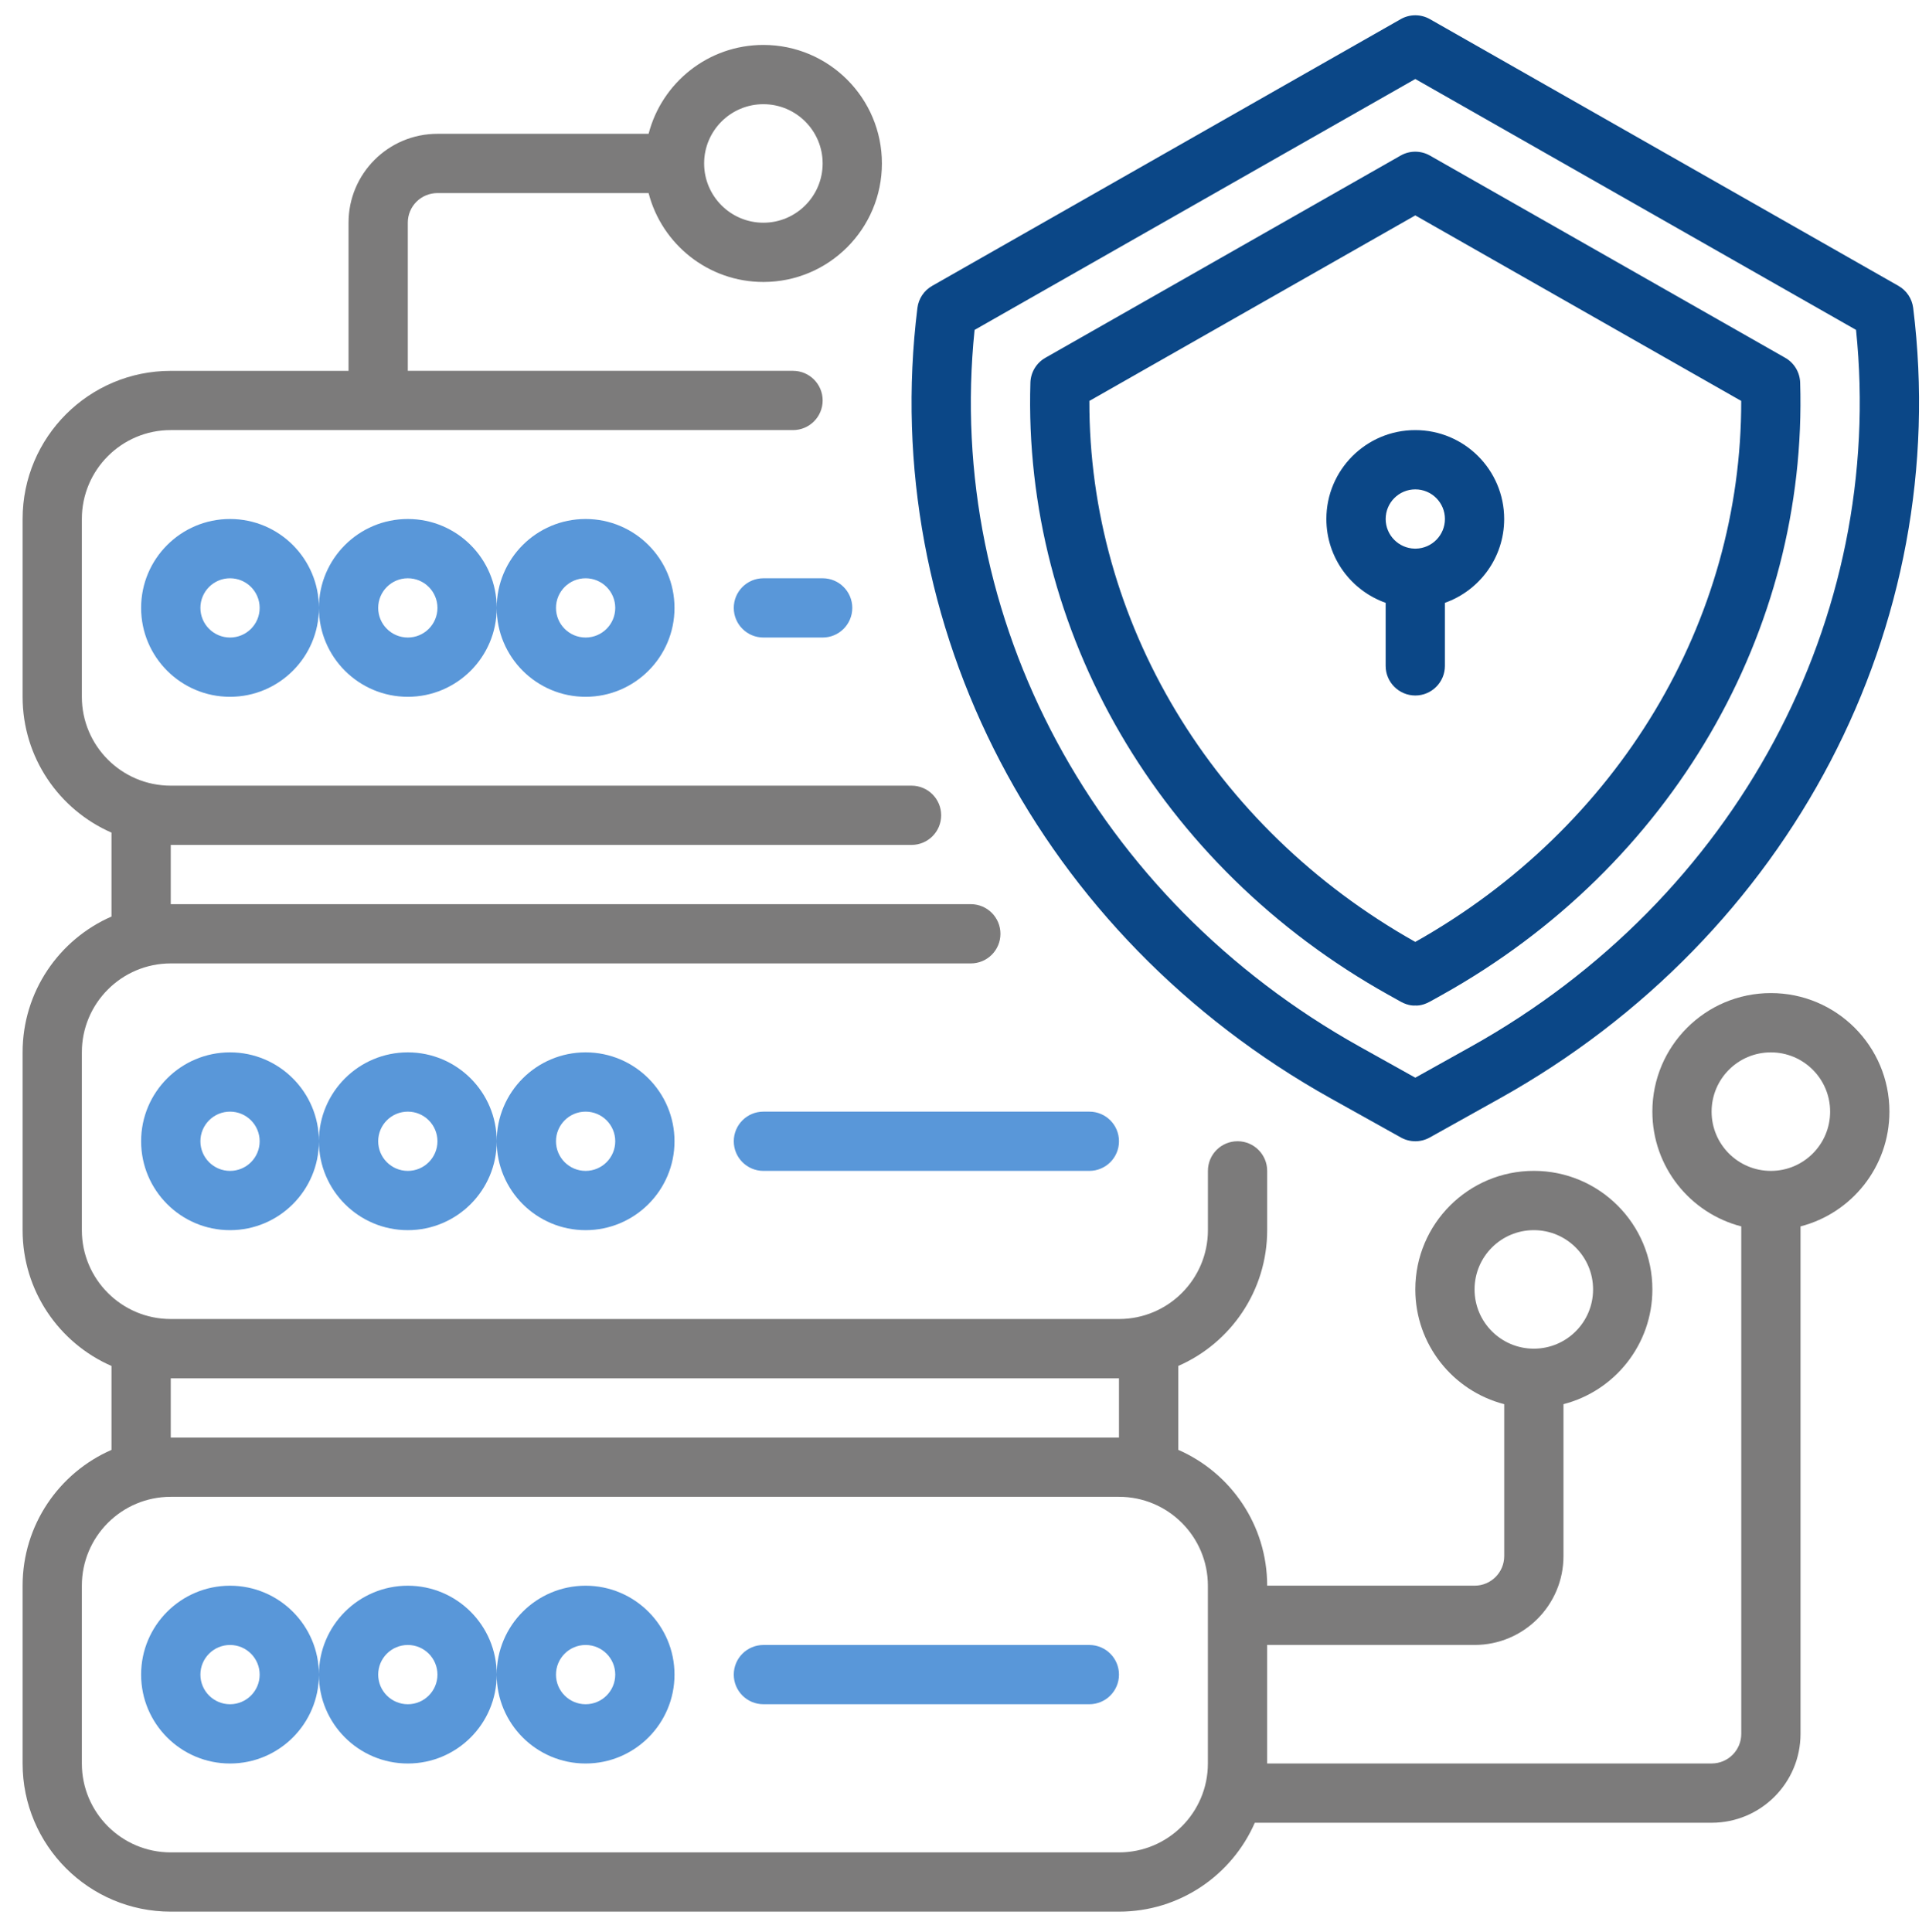
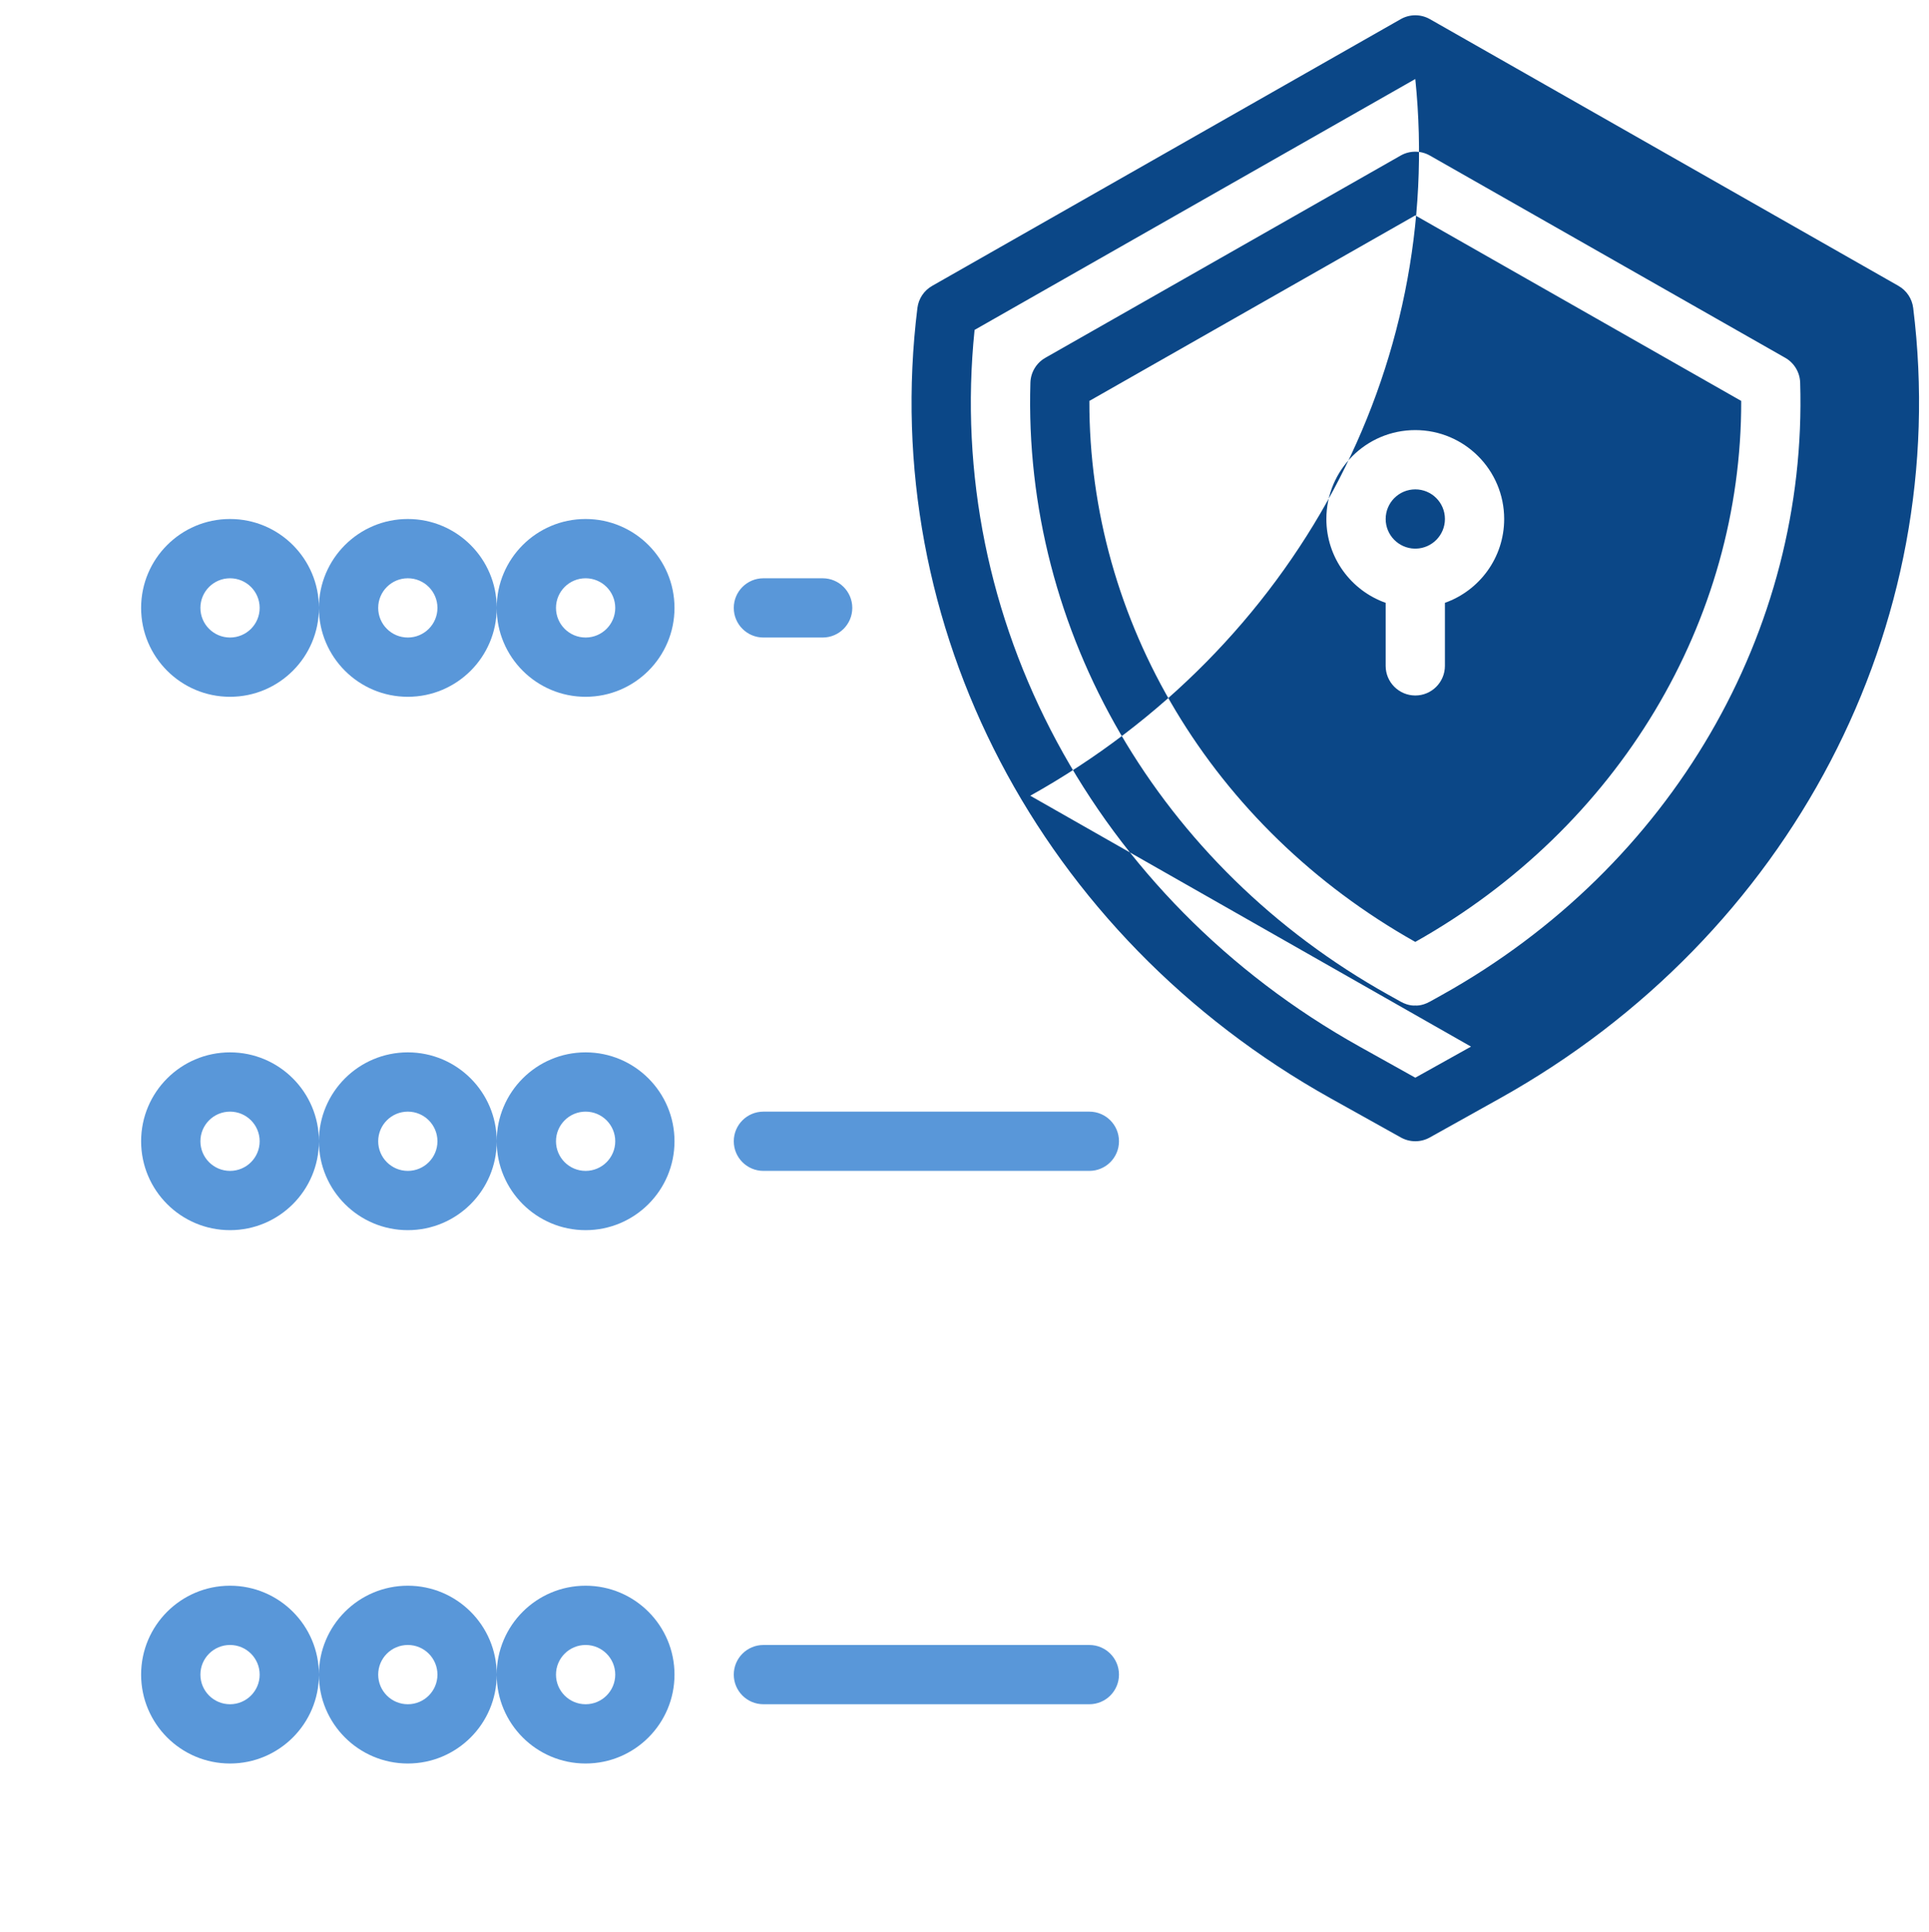
<svg xmlns="http://www.w3.org/2000/svg" id="Layer_2" viewBox="0 0 125.327 125.513">
  <g id="ICON">
    <path d="M20.72,108.804c0-3.188-2.587-5.776-5.776-5.776s-5.776,2.587-5.776,5.776,2.587,5.776,5.776,5.776,5.776-2.587,5.776-5.776Zm23.102,0c0-3.188-2.587-5.776-5.776-5.776s-5.776,2.587-5.776,5.776,2.587,5.776,5.776,5.776,5.776-2.587,5.776-5.776Zm-11.551,0c0-3.188-2.587-5.776-5.776-5.776s-5.776,2.587-5.776,5.776,2.587,5.776,5.776,5.776,5.776-2.587,5.776-5.776Zm17.327,1.925h21.177c1.063,0,1.925-.862,1.925-1.925s-.862-1.925-1.925-1.925h-21.177c-1.063,0-1.925,.862-1.925,1.925s.862,1.925,1.925,1.925Zm-32.728-1.925c0,1.063-.862,1.925-1.925,1.925s-1.925-.862-1.925-1.925,.862-1.925,1.925-1.925,1.925,.862,1.925,1.925Zm23.102,0c0,1.063-.862,1.925-1.925,1.925s-1.925-.862-1.925-1.925,.862-1.925,1.925-1.925,1.925,.862,1.925,1.925Zm-11.551,0c0,1.063-.862,1.925-1.925,1.925s-1.925-.862-1.925-1.925,.862-1.925,1.925-1.925,1.925,.862,1.925,1.925Zm-7.701-34.653c0-3.188-2.587-5.776-5.776-5.776s-5.776,2.587-5.776,5.776,2.587,5.776,5.776,5.776,5.776-2.587,5.776-5.776Zm23.102,0c0-3.188-2.587-5.776-5.776-5.776s-5.776,2.587-5.776,5.776,2.587,5.776,5.776,5.776,5.776-2.587,5.776-5.776Zm-11.551,0c0-3.188-2.587-5.776-5.776-5.776s-5.776,2.587-5.776,5.776,2.587,5.776,5.776,5.776,5.776-2.587,5.776-5.776Zm-3.85,0c0,1.063-.862,1.925-1.925,1.925s-1.925-.862-1.925-1.925,.862-1.925,1.925-1.925,1.925,.862,1.925,1.925Zm-11.551,0c0,1.063-.862,1.925-1.925,1.925s-1.925-.862-1.925-1.925,.862-1.925,1.925-1.925,1.925,.862,1.925,1.925Zm23.102,0c0,1.063-.862,1.925-1.925,1.925s-1.925-.862-1.925-1.925,.862-1.925,1.925-1.925,1.925,.862,1.925,1.925Zm9.626,1.925h21.177c1.063,0,1.925-.862,1.925-1.925s-.862-1.925-1.925-1.925h-21.177c-1.063,0-1.925,.862-1.925,1.925s.862,1.925,1.925,1.925ZM20.72,39.497c0-3.188-2.587-5.776-5.776-5.776s-5.776,2.587-5.776,5.776,2.587,5.776,5.776,5.776,5.776-2.587,5.776-5.776Zm23.102,0c0-3.188-2.587-5.776-5.776-5.776s-5.776,2.587-5.776,5.776,2.587,5.776,5.776,5.776,5.776-2.587,5.776-5.776Zm-11.551,0c0-3.188-2.587-5.776-5.776-5.776s-5.776,2.587-5.776,5.776,2.587,5.776,5.776,5.776,5.776-2.587,5.776-5.776Zm17.327,1.925h3.85c1.063,0,1.925-.862,1.925-1.925s-.862-1.925-1.925-1.925h-3.85c-1.063,0-1.925,.862-1.925,1.925s.862,1.925,1.925,1.925Zm-21.177-1.925c0,1.063-.862,1.925-1.925,1.925s-1.925-.862-1.925-1.925,.862-1.925,1.925-1.925,1.925,.862,1.925,1.925Zm-11.551,0c0,1.063-.862,1.925-1.925,1.925s-1.925-.862-1.925-1.925,.862-1.925,1.925-1.925,1.925,.862,1.925,1.925Zm23.102,0c0,1.063-.862,1.925-1.925,1.925s-1.925-.862-1.925-1.925,.862-1.925,1.925-1.925,1.925,.862,1.925,1.925Z" style="fill:#5997d9; fill-rule:evenodd;" />
-     <path d="M92.891,73.906l4.557-2.543c18.894-10.544,29.413-30.699,26.852-51.354-.075-.605-.431-1.136-.959-1.436L92.905,1.246c-.591-.337-1.315-.337-1.904,0l-30.437,17.327c-.529,.3-.884,.832-.959,1.436-2.56,20.655,7.957,40.81,26.851,51.354l4.559,2.543c.583,.325,1.294,.325,1.877,0Zm2.68-5.905l-3.619,2.02-3.619-2.02c-17.202-9.601-26.951-27.78-25.014-46.566,0-.002,28.633-16.302,28.633-16.302l28.635,16.301c1.935,18.788-7.814,36.967-25.016,46.568Zm-5.337-3.35l-.004-.002s.656,.368,.762,.427c.558,.312,.957,.254,.957,.254,0,0,.399,.058,.957-.254,.106-.06,.764-.425,.764-.425h-.004l.027-.013c14.936-8.336,23.755-23.655,23.264-39.776-.021-.672-.389-1.284-.972-1.615l-23.083-13.139c-.591-.337-1.315-.337-1.904,0l-23.081,13.139c-.583,.331-.951,.943-.972,1.615-.491,16.121,8.328,31.44,23.264,39.776l.025,.013Zm1.717-3.452c-13.23-7.443-21.21-20.873-21.175-35.15l21.175-12.054,21.175,12.054c.035,14.277-7.945,27.707-21.175,35.15Zm-1.925-22.032v4.097c0,1.061,.862,1.923,1.925,1.925,1.063,0,1.925-.864,1.925-1.925v-4.097c2.243-.793,3.85-2.934,3.85-5.446,0-3.188-2.587-5.776-5.776-5.776s-5.776,2.587-5.776,5.776c0,2.512,1.608,4.653,3.85,5.446Zm1.968-3.521c1.043-.023,1.883-.878,1.883-1.925,0-1.063-.862-1.925-1.925-1.925s-1.925,.862-1.925,1.925c0,1.047,.839,1.902,1.883,1.925h.042c.013-.002,.029,0,.042,0Z" style="fill:#0b4787; fill-rule:evenodd;" />
-     <path d="M42.139,8.694h-13.719c-3.192,0-5.776,2.586-5.776,5.776v9.626H11.094c-5.315,0-9.626,4.31-9.626,9.626v11.551c0,3.947,2.376,7.339,5.776,8.825v5.452c-3.4,1.486-5.776,4.878-5.776,8.825v11.551c0,3.947,2.376,7.339,5.776,8.825v5.452c-3.4,1.486-5.776,4.878-5.776,8.825v11.551c0,5.315,4.31,9.626,9.626,9.626h61.606c3.947,0,7.339-2.376,8.825-5.776h29.679c3.192,0,5.776-2.586,5.776-5.776v-32.971c3.321-.855,5.776-3.87,5.776-7.458,0-4.253-3.448-7.701-7.701-7.701s-7.701,3.448-7.701,7.701c0,3.589,2.455,6.603,5.776,7.458v32.971c0,1.065-.861,1.925-1.925,1.925h-28.878v-7.701h13.476c3.192,0,5.776-2.586,5.776-5.776v-9.868c3.321-.855,5.776-3.87,5.776-7.458,0-4.253-3.448-7.701-7.701-7.701s-7.701,3.448-7.701,7.701c0,3.589,2.455,6.603,5.776,7.458v9.868c0,1.065-.861,1.925-1.925,1.925h-13.476c0-3.947-2.376-7.339-5.776-8.825v-5.452c3.4-1.486,5.776-4.878,5.776-8.825v-3.85c0-1.063-.862-1.925-1.925-1.925s-1.925,.862-1.925,1.925v3.85c0,3.19-2.586,5.776-5.776,5.776H11.094c-3.19,0-5.776-2.586-5.776-5.776v-11.551c0-3.19,2.586-5.776,5.776-5.776H63.074c1.063,0,1.925-.862,1.925-1.925s-.862-1.925-1.925-1.925H11.094v-3.85H59.223c1.063,0,1.925-.862,1.925-1.925s-.862-1.925-1.925-1.925H11.094c-3.19,0-5.776-2.586-5.776-5.776v-11.551c0-3.19,2.586-5.776,5.776-5.776H51.523c1.063,0,1.925-.862,1.925-1.925s-.862-1.925-1.925-1.925H26.495V14.47c0-1.065,.861-1.925,1.925-1.925h13.719c.857,3.319,3.873,5.776,7.458,5.776,4.251,0,7.701-3.45,7.701-7.701s-3.45-7.701-7.701-7.701c-3.585,0-6.601,2.457-7.458,5.776Zm30.56,111.661H11.094c-3.19,0-5.776-2.586-5.776-5.776v-11.551c0-3.19,2.586-5.776,5.776-5.776h61.606c3.19,0,5.776,2.586,5.776,5.776v11.551c0,3.19-2.586,5.776-5.776,5.776Zm0-30.803H11.094v3.85h61.606v-3.85Zm26.953-1.925c-2.127,0-3.85-1.723-3.85-3.85s1.723-3.85,3.85-3.85,3.85,1.723,3.85,3.85-1.723,3.85-3.85,3.85Zm15.401-11.551c-2.127,0-3.85-1.723-3.85-3.85s1.723-3.85,3.85-3.85,3.85,1.723,3.85,3.85-1.723,3.85-3.85,3.85ZM45.747,10.62c0-2.125,1.725-3.85,3.85-3.85s3.85,1.725,3.85,3.85-1.725,3.85-3.85,3.85-3.85-1.725-3.85-3.85Z" style="fill:#7c7b7b; fill-rule:evenodd;" />
+     <path d="M92.891,73.906l4.557-2.543c18.894-10.544,29.413-30.699,26.852-51.354-.075-.605-.431-1.136-.959-1.436L92.905,1.246c-.591-.337-1.315-.337-1.904,0l-30.437,17.327c-.529,.3-.884,.832-.959,1.436-2.56,20.655,7.957,40.81,26.851,51.354l4.559,2.543c.583,.325,1.294,.325,1.877,0Zm2.68-5.905l-3.619,2.02-3.619-2.02c-17.202-9.601-26.951-27.78-25.014-46.566,0-.002,28.633-16.302,28.633-16.302c1.935,18.788-7.814,36.967-25.016,46.568Zm-5.337-3.35l-.004-.002s.656,.368,.762,.427c.558,.312,.957,.254,.957,.254,0,0,.399,.058,.957-.254,.106-.06,.764-.425,.764-.425h-.004l.027-.013c14.936-8.336,23.755-23.655,23.264-39.776-.021-.672-.389-1.284-.972-1.615l-23.083-13.139c-.591-.337-1.315-.337-1.904,0l-23.081,13.139c-.583,.331-.951,.943-.972,1.615-.491,16.121,8.328,31.44,23.264,39.776l.025,.013Zm1.717-3.452c-13.23-7.443-21.21-20.873-21.175-35.15l21.175-12.054,21.175,12.054c.035,14.277-7.945,27.707-21.175,35.15Zm-1.925-22.032v4.097c0,1.061,.862,1.923,1.925,1.925,1.063,0,1.925-.864,1.925-1.925v-4.097c2.243-.793,3.85-2.934,3.85-5.446,0-3.188-2.587-5.776-5.776-5.776s-5.776,2.587-5.776,5.776c0,2.512,1.608,4.653,3.85,5.446Zm1.968-3.521c1.043-.023,1.883-.878,1.883-1.925,0-1.063-.862-1.925-1.925-1.925s-1.925,.862-1.925,1.925c0,1.047,.839,1.902,1.883,1.925h.042c.013-.002,.029,0,.042,0Z" style="fill:#0b4787; fill-rule:evenodd;" />
  </g>
</svg>